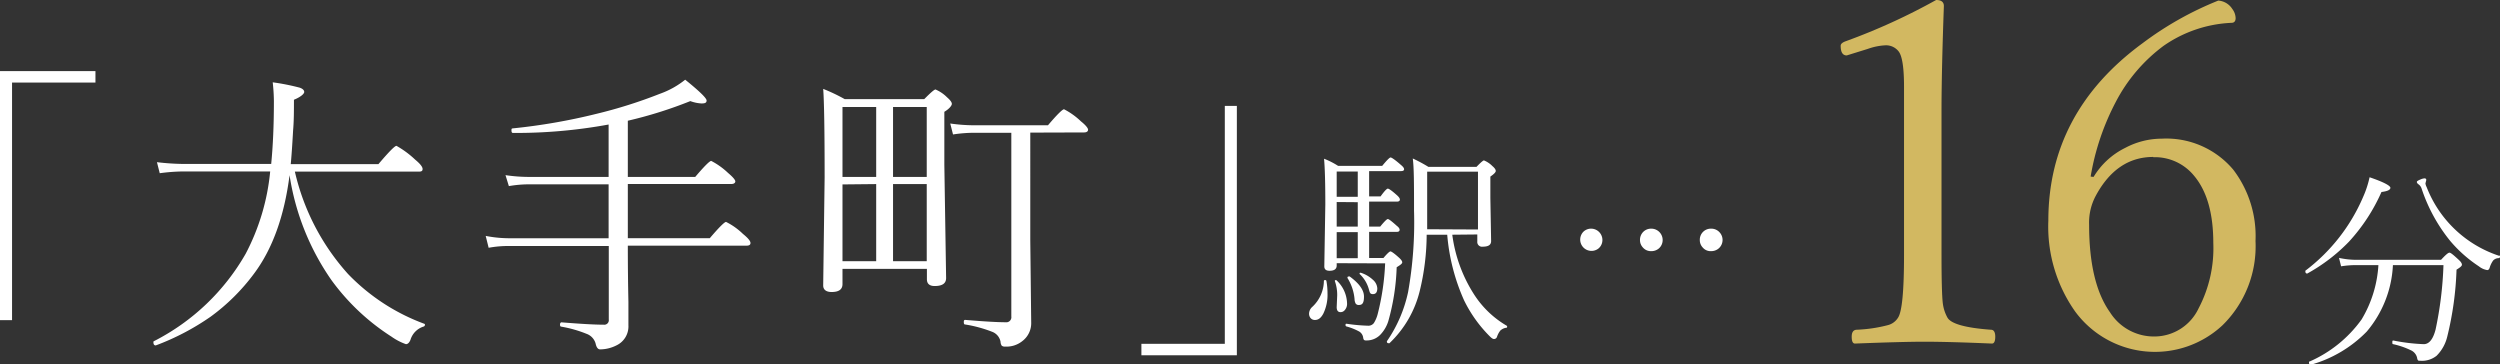
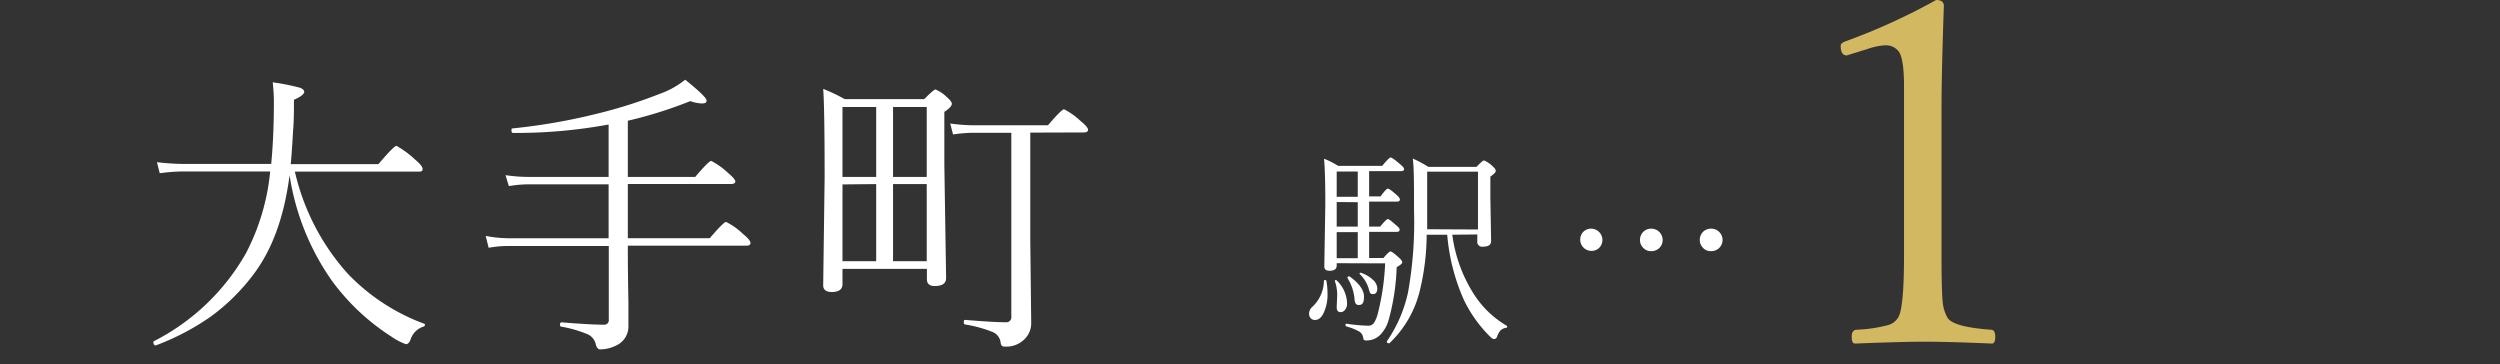
<svg xmlns="http://www.w3.org/2000/svg" viewBox="0 0 296.74 43.26">
  <rect x="0" y="0" width="296.74" height="43.26" fill="#333333" stroke="none" />
  <defs>
    <style>.cls-1{isolation:isolate;}.cls-2{fill:#fff;}.cls-3{mix-blend-mode:screen;}.cls-4{fill:#d2b861;}</style>
  </defs>
  <g class="cls-1">
    <g id="レイヤー_2" data-name="レイヤー 2">
      <g id="レイヤー_1-2" data-name="レイヤー 1">
-         <path class="cls-2" d="M11.33,8.44V9.8H1.43V38H0V8.44Z" />
        <path class="cls-2" d="M34.37,20.79q-.93,7.29-4.21,11.68A24,24,0,0,1,25,37.59,29.36,29.36,0,0,1,18.49,41h0c-.19,0-.28-.13-.28-.37,0-.07,0-.12.07-.14A26.24,26.24,0,0,0,29.16,30.12a26.35,26.35,0,0,0,2.91-9.77H21.78a22.07,22.07,0,0,0-2.82.21l-.33-1.31a29.12,29.12,0,0,0,3.15.21H32.19c.21-2.13.32-4.62.32-7.45a21.46,21.46,0,0,0-.14-2.24,26.67,26.67,0,0,1,3.22.64c.35.13.52.3.52.51s-.41.59-1.22.92c0,1.28,0,2.49-.1,3.64-.1,1.77-.19,3.1-.28,4H44.92c1.23-1.45,1.94-2.17,2.14-2.17a11.22,11.22,0,0,1,2.21,1.63c.59.49.89.86.89,1.12s-.16.31-.47.31H35a27.2,27.2,0,0,0,6.3,12.14,24.12,24.12,0,0,0,9.06,5.92.11.11,0,0,1,.08.1.23.23,0,0,1-.19.24,2.36,2.36,0,0,0-1.53,1.57q-.21.51-.54.51a6.91,6.91,0,0,1-1.71-.89,26.33,26.33,0,0,1-7.12-6.7A29.49,29.49,0,0,1,34.37,20.79Z" />
        <path class="cls-2" d="M74.52,14.33V21h8c1.08-1.27,1.71-1.9,1.9-1.9a8.62,8.62,0,0,1,2,1.43c.57.48.86.83.86,1s-.16.31-.47.31H74.52v6.43h9.73c1.1-1.29,1.75-1.93,1.93-1.93a7.94,7.94,0,0,1,2,1.42q.9.73.9,1.08c0,.21-.15.32-.47.32H74.52q0,3.36.07,6.66c0,1.58,0,2.51,0,2.77A2.49,2.49,0,0,1,73.16,41a4.32,4.32,0,0,1-1.93.47q-.39,0-.54-.72a1.72,1.72,0,0,0-1.08-1.13,14.44,14.44,0,0,0-3-.85c-.09,0-.14-.1-.14-.24s.06-.27.18-.27c2.33.19,4,.28,5,.28a.54.54,0,0,0,.61-.62V29.2H60.43a12.79,12.79,0,0,0-2.43.21L57.65,28a14.63,14.63,0,0,0,2.78.28H72.24V21.88H62.89a13.93,13.93,0,0,0-2.49.21l-.4-1.3a19.56,19.56,0,0,0,2.89.21h9.35V14.78a61.05,61.05,0,0,1-11.35,1c-.12,0-.18-.09-.18-.28s0-.24.14-.26a70.34,70.34,0,0,0,9.91-1.72,56.68,56.68,0,0,0,7.57-2.39,10.24,10.24,0,0,0,3-1.67c1.7,1.37,2.54,2.19,2.54,2.47s-.2.35-.61.35A4.49,4.49,0,0,1,81.94,12,50.64,50.64,0,0,1,74.52,14.33Z" />
        <path class="cls-2" d="M100,31.91v1.81c0,.63-.43.94-1.29.94-.63,0-1-.26-1-.78l.17-12.81c0-5.59-.06-9.09-.17-10.52a21.08,21.08,0,0,1,2.56,1.22h9.43c.76-.77,1.2-1.15,1.34-1.15a4.33,4.33,0,0,1,1.36.92c.38.33.58.59.58.79s-.3.59-.89.94v6.3L112.3,33c0,.64-.45.95-1.36.95-.61,0-.92-.27-.92-.81V31.91ZM100,21h4v-8.3h-4Zm0,.89V31h4V21.85ZM110,21v-8.3H106V21ZM110,31V21.85H106V31Zm12.29-15.26V28.48l.11,9.8a2.67,2.67,0,0,1-1.07,2.22,3,3,0,0,1-2,.64.63.63,0,0,1-.42-.1.88.88,0,0,1-.15-.48,1.58,1.58,0,0,0-1-1.18,15.53,15.53,0,0,0-3.23-.87c-.09,0-.13-.11-.13-.26s0-.28.17-.28c2.24.19,3.84.28,4.79.28a.6.6,0,0,0,.68-.68V15.76h-4.25a16.78,16.78,0,0,0-2.67.2l-.33-1.3a20.38,20.38,0,0,0,3,.21h8.6c1.08-1.27,1.72-1.9,1.91-1.9a8.49,8.49,0,0,1,2,1.43c.57.46.85.81.85,1s-.16.32-.48.32Z" />
-         <path class="cls-2" d="M135.48,42.17V40.81h9.9V12.57h1.43v29.6Z" />
        <path class="cls-2" d="M157.14,33.36q0-.12.15-.12a.14.14,0,0,1,.15.11,8.23,8.23,0,0,1,.13,1.48,5.1,5.1,0,0,1-.49,2.38c-.27.52-.59.77-1,.77a.66.66,0,0,1-.53-.24.8.8,0,0,1-.17-.5,1.12,1.12,0,0,1,.4-.83A4.28,4.28,0,0,0,157.14,33.36Zm1.52-2.12v.27c0,.42-.28.63-.85.63-.41,0-.62-.17-.62-.52l.12-7.36c0-2.49-.05-4.3-.15-5.42a9.41,9.41,0,0,1,1.67.85h5.23c.55-.67.88-1,1-1s.56.3,1.24.9c.24.2.36.36.36.5s-.12.22-.36.22h-3.79v3h1.36c.44-.61.73-.92.86-.92s.5.26,1.1.8c.22.2.33.36.33.5s-.11.24-.33.24h-3.32V26.9h1.31c.49-.6.79-.9.91-.9s.47.27,1.07.81c.22.17.33.32.33.47s-.11.24-.33.24h-3.29v3.1h1.7c.44-.52.72-.78.83-.78s.46.24,1,.73c.26.23.4.42.4.57s-.22.31-.66.58a26.5,26.5,0,0,1-1,6.42,4.11,4.11,0,0,1-.95,1.6,2.25,2.25,0,0,1-1.63.67.47.47,0,0,1-.3-.06.66.66,0,0,1-.1-.3,1,1,0,0,0-.47-.7,7,7,0,0,0-1.54-.61.16.16,0,0,1-.08-.15c0-.12,0-.17.14-.16a20.94,20.94,0,0,0,2.53.23.81.81,0,0,0,.69-.31,3.77,3.77,0,0,0,.46-1.09,29.09,29.09,0,0,0,.88-6Zm-.22,2.12v0c0-.08,0-.11.12-.11a.12.12,0,0,1,.11.05A3.86,3.86,0,0,1,159.89,36a1.12,1.12,0,0,1-.28.82.64.64,0,0,1-.5.23q-.45,0-.45-.6l.06-1.37A4.92,4.92,0,0,0,158.44,33.36Zm.22-10h2.5v-3h-2.5Zm0,.62V26.9h2.5V24Zm0,3.57v3.1h2.5v-3.1ZM159.94,33a.14.14,0,0,1,0-.06c0-.08.05-.12.14-.12a.2.2,0,0,1,.13,0c1.12.82,1.69,1.61,1.69,2.38s-.2,1-.6,1a.43.43,0,0,1-.39-.17,1.16,1.16,0,0,1-.13-.52A5.65,5.65,0,0,0,159.94,33Zm1.44-.45a.1.1,0,0,1,0-.07c0-.07,0-.11.13-.11h0a3.81,3.81,0,0,1,1.46.85,1.45,1.45,0,0,1,.51,1c0,.46-.17.69-.52.69s-.37-.19-.48-.57A3.9,3.9,0,0,0,161.38,32.52Zm11-4.69A17.23,17.23,0,0,0,175,35a11.48,11.48,0,0,0,3.82,3.65.11.11,0,0,1,.07.12c0,.08,0,.13-.14.14a1.25,1.25,0,0,0-.67.33,2.49,2.49,0,0,0-.4.76.37.37,0,0,1-.36.24c-.11,0-.27-.1-.47-.3a15.85,15.85,0,0,1-3.07-4.29,23.82,23.82,0,0,1-2-7.79h-2.44a28.63,28.63,0,0,1-.83,6.71,12.72,12.72,0,0,1-3.59,6.17.1.1,0,0,1-.08,0c-.14,0-.22-.06-.22-.18a.09.09,0,0,1,0-.06,16.15,16.15,0,0,0,2.52-5.86,47.16,47.16,0,0,0,.7-9.64c0-3,0-5.11-.15-6.19a18,18,0,0,1,1.86,1h5.7c.49-.51.79-.77.89-.77a3,3,0,0,1,1,.67c.27.23.4.42.4.58s-.21.37-.64.67V23.5l.09,5.11c0,.45-.31.67-1,.67a.56.56,0,0,1-.64-.62v-.83Zm3.05-.62V20.38H169.4v3.48c0,1.58,0,2.7,0,3.35Z" />
        <path class="cls-2" d="M188.87,27.14a1.35,1.35,0,0,1,1.33,1.34,1.3,1.3,0,0,1-.45,1,1.34,1.34,0,0,1-1.78-2A1.32,1.32,0,0,1,188.87,27.14Zm7.13,0a1.35,1.35,0,0,1,1.35,1.34,1.31,1.31,0,0,1-.44,1,1.36,1.36,0,0,1-.91.33,1.24,1.24,0,0,1-1-.44,1.27,1.27,0,0,1-.34-.89,1.34,1.34,0,0,1,.43-1A1.32,1.32,0,0,1,196,27.14Zm7.11,0a1.32,1.32,0,0,1,1,.44,1.33,1.33,0,0,1-.1,1.9,1.36,1.36,0,0,1-.91.33,1.22,1.22,0,0,1-1-.44,1.27,1.27,0,0,1-.34-.89,1.31,1.31,0,0,1,1.31-1.34Z" />
        <g class="cls-3">
          <path class="cls-4" d="M229.81,0c.62,0,.92.24.92.72q-.27,7.5-.28,12.23V30.28c0,2.86.05,4.73.14,5.6a4.71,4.71,0,0,0,.56,1.81c.41.74,2.14,1.23,5.18,1.45.34,0,.5.31.5.83s-.13.81-.39.81q-5.07-.22-8.05-.22-2.58,0-8.21.22-.39,0-.39-.81c0-.52.18-.79.55-.83a17.19,17.19,0,0,0,3.79-.56,2,2,0,0,0,1.17-.89q.7-1.08.7-7.41v-20c0-2.21-.21-3.59-.62-4.15a1.88,1.88,0,0,0-1.61-.75,7.23,7.23,0,0,0-2.06.42l-2.51.78c-.48,0-.72-.38-.72-1.15,0-.22.21-.4.64-.55A73.63,73.63,0,0,0,229.81,0Z" />
-           <path class="cls-4" d="M248.5,21a9.05,9.05,0,0,1,3.76-3.45,9.23,9.23,0,0,1,4.32-1.09,10.38,10.38,0,0,1,8.5,3.68,13,13,0,0,1,2.64,8.47,13.13,13.13,0,0,1-3.92,10A11.76,11.76,0,0,1,246.33,37a17.44,17.44,0,0,1-3.2-10.8q0-12.87,11.17-21.06a39.13,39.13,0,0,1,9-5.07,2.15,2.15,0,0,1,1.67,1,1.88,1.88,0,0,1,.39,1.08c0,.37-.17.56-.5.56a15.24,15.24,0,0,0-8.05,2.73,19.45,19.45,0,0,0-5.66,6.63,29.43,29.43,0,0,0-3,8.89Zm7.08-2.37c-2.88,0-5.15,1.53-6.8,4.57a6.69,6.69,0,0,0-.81,3.46q0,6.93,2.48,10.41a6.16,6.16,0,0,0,5.3,2.87,5.81,5.81,0,0,0,5.2-3.31,15.37,15.37,0,0,0,1.76-7.8q0-5.23-2.26-7.94A6,6,0,0,0,255.58,18.66Z" />
-           <path class="cls-2" d="M273.86,32.47h0c-.15,0-.22-.08-.22-.25a.16.16,0,0,1,0-.09,21.62,21.62,0,0,0,6.86-8.77,11.83,11.83,0,0,0,.76-2.32c1.65.56,2.47,1,2.47,1.25s-.35.41-1.06.5a21.54,21.54,0,0,1-3.87,5.91A20.93,20.93,0,0,1,273.86,32.47Zm8.45-1h-2.43a11.15,11.15,0,0,0-2,.14l-.25-1a9.71,9.71,0,0,0,2.2.23h9.91c.52-.56.84-.85,1-.85s.48.28,1.08.83c.27.24.4.44.4.6s-.21.32-.64.59a38.2,38.2,0,0,1-1.1,7.94,4.75,4.75,0,0,1-1.27,2.28,2.78,2.78,0,0,1-1.92.59c-.16,0-.25,0-.29-.06s-.08-.13-.1-.29a1.3,1.3,0,0,0-.75-.9,9.32,9.32,0,0,0-2.1-.72q-.09,0-.09-.18c0-.18,0-.26.13-.25a22.31,22.31,0,0,0,3.6.43c.63,0,1.1-.57,1.4-1.72a43.32,43.32,0,0,0,.94-7.66h-6a13.16,13.16,0,0,1-3.11,7.89,14.9,14.9,0,0,1-6.66,3.94h0c-.13,0-.19-.09-.19-.28s0-.08.05-.1a15,15,0,0,0,6.19-5A14.16,14.16,0,0,0,282.31,31.43Zm14.34-1.15a.12.12,0,0,1,.09.13.17.17,0,0,1-.15.19.92.92,0,0,0-.66.28,2.8,2.8,0,0,0-.39.77c-.06.25-.17.37-.31.37a2.16,2.16,0,0,1-1-.45,15.89,15.89,0,0,1-3.39-3,19.62,19.62,0,0,1-3.42-6.27,1,1,0,0,0-.31-.43c-.16-.11-.24-.21-.24-.31s.14-.17.41-.29a1.56,1.56,0,0,1,.49-.14c.15,0,.22.07.22.2l-.1.4a1.27,1.27,0,0,0,.14.43,13.86,13.86,0,0,0,8.6,8.16Z" />
        </g>
      </g>
    </g>
  </g>
</svg>